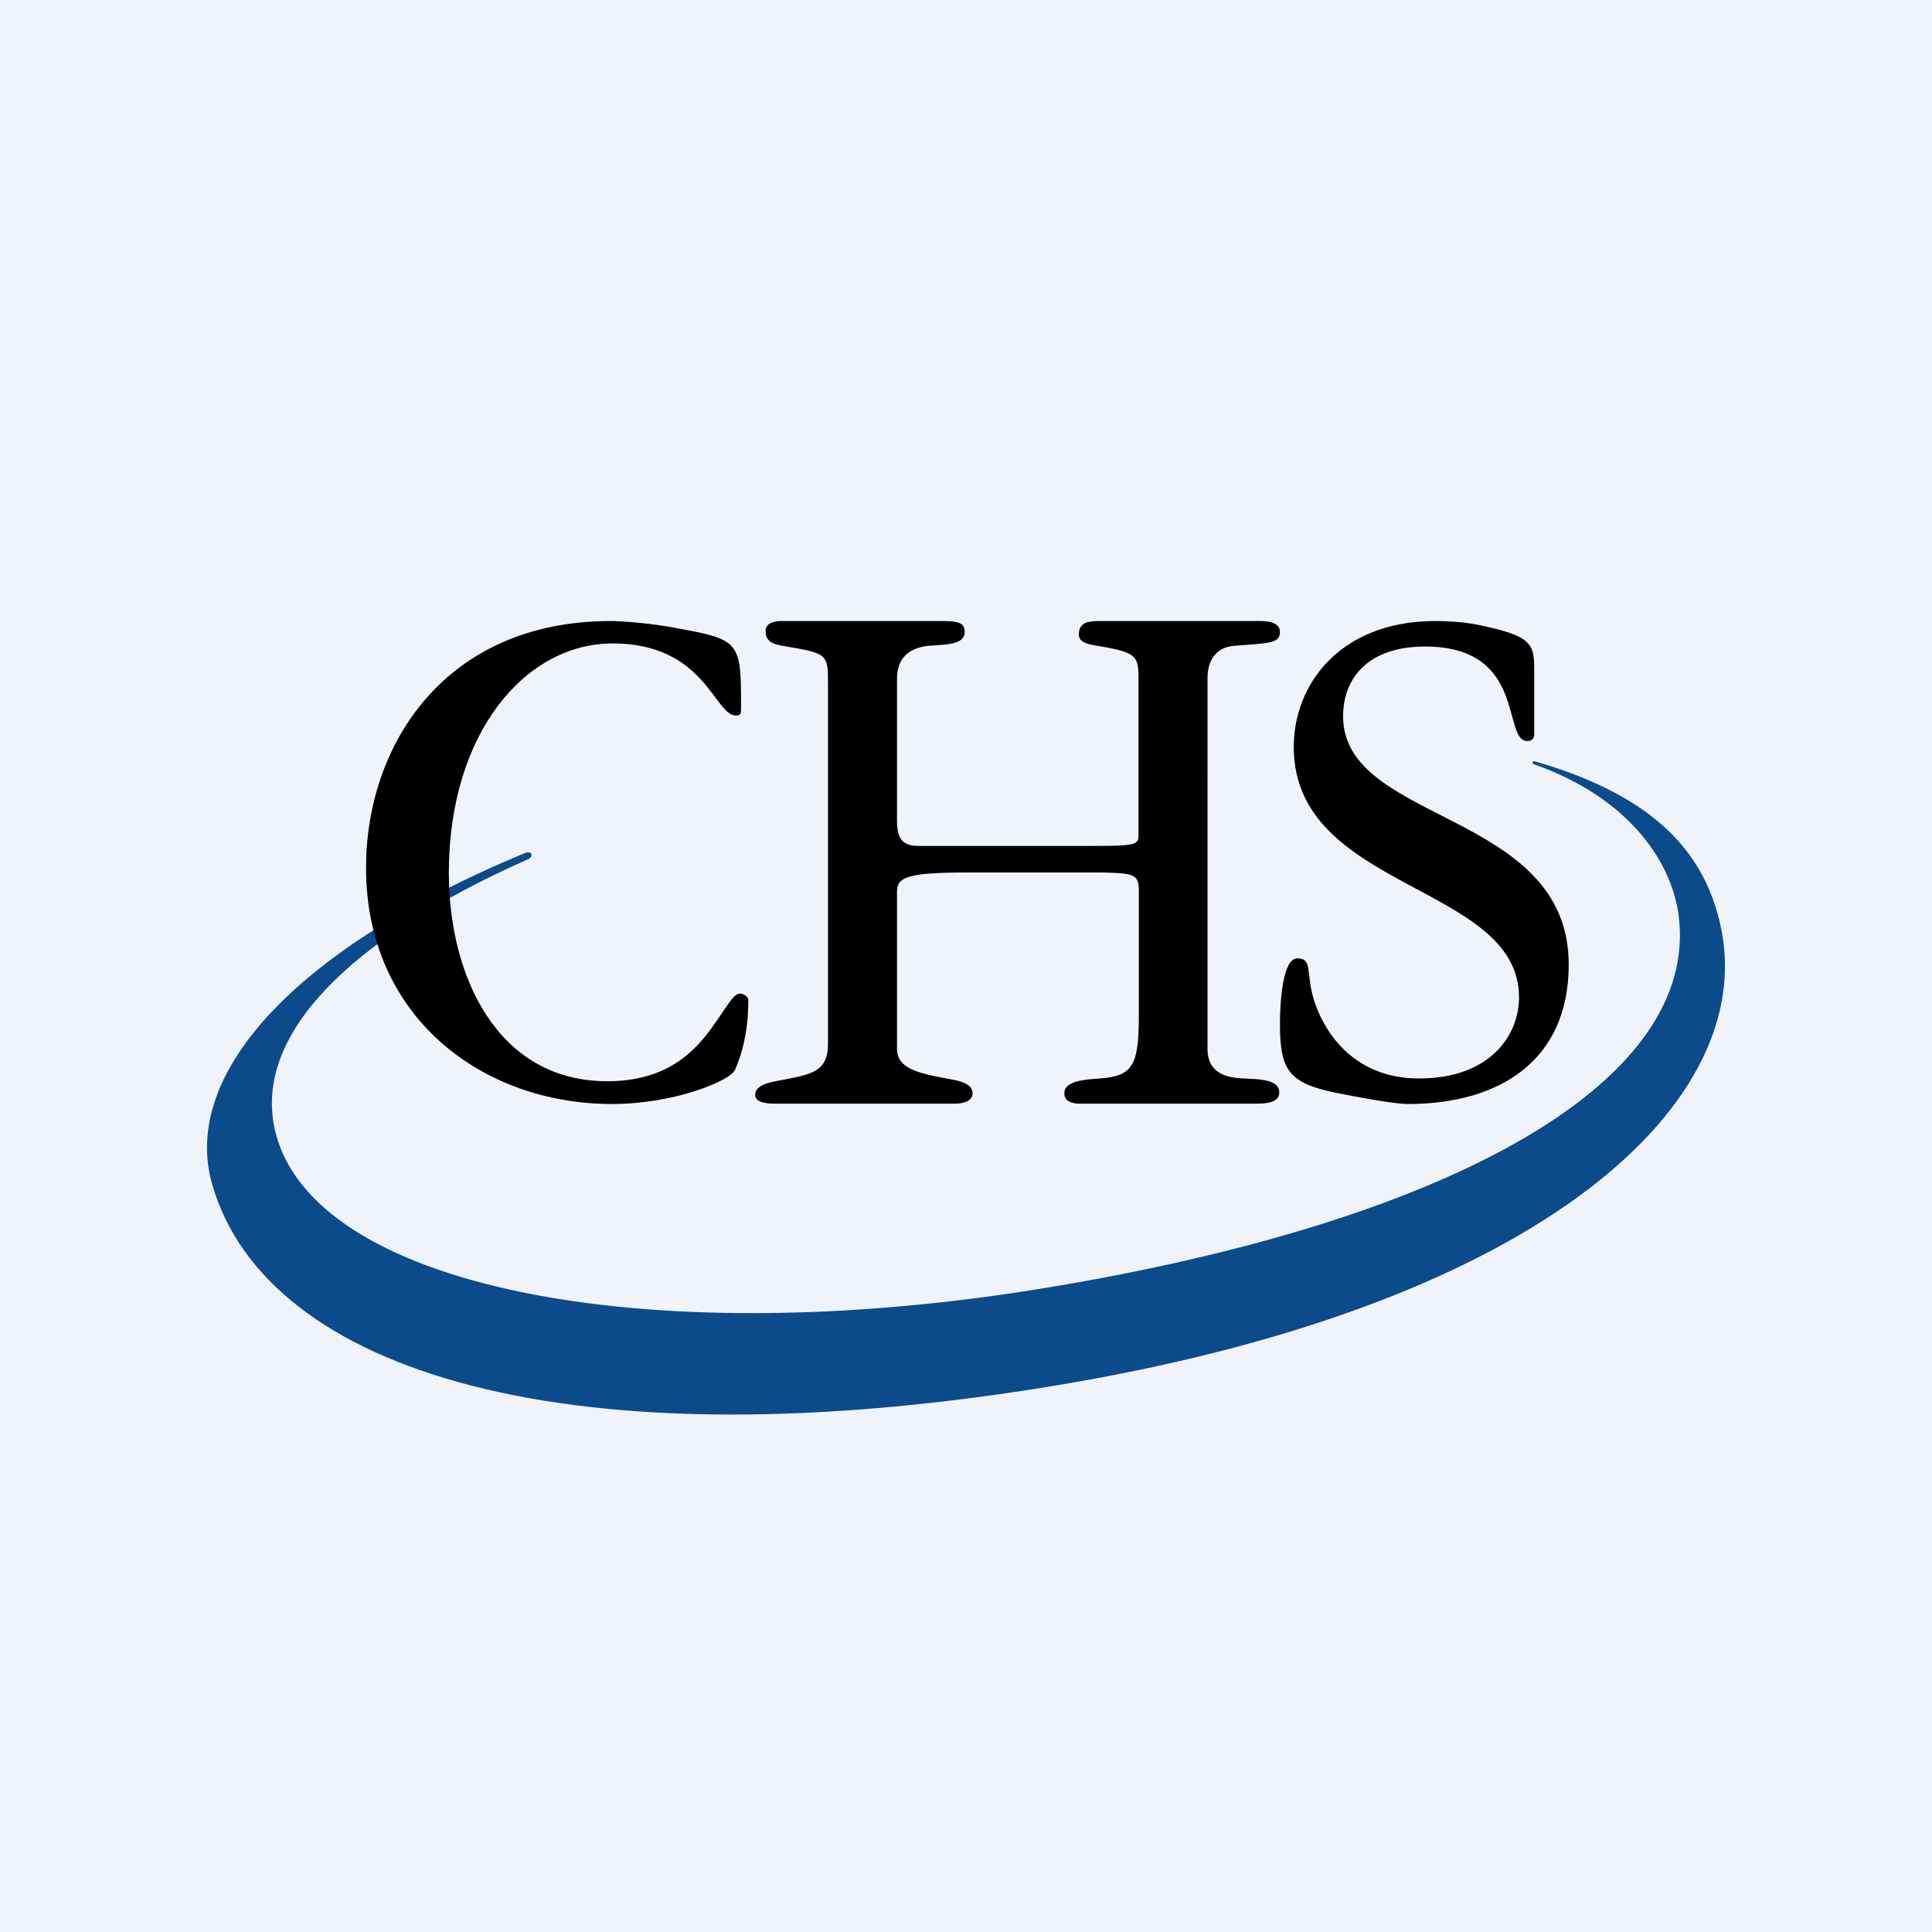
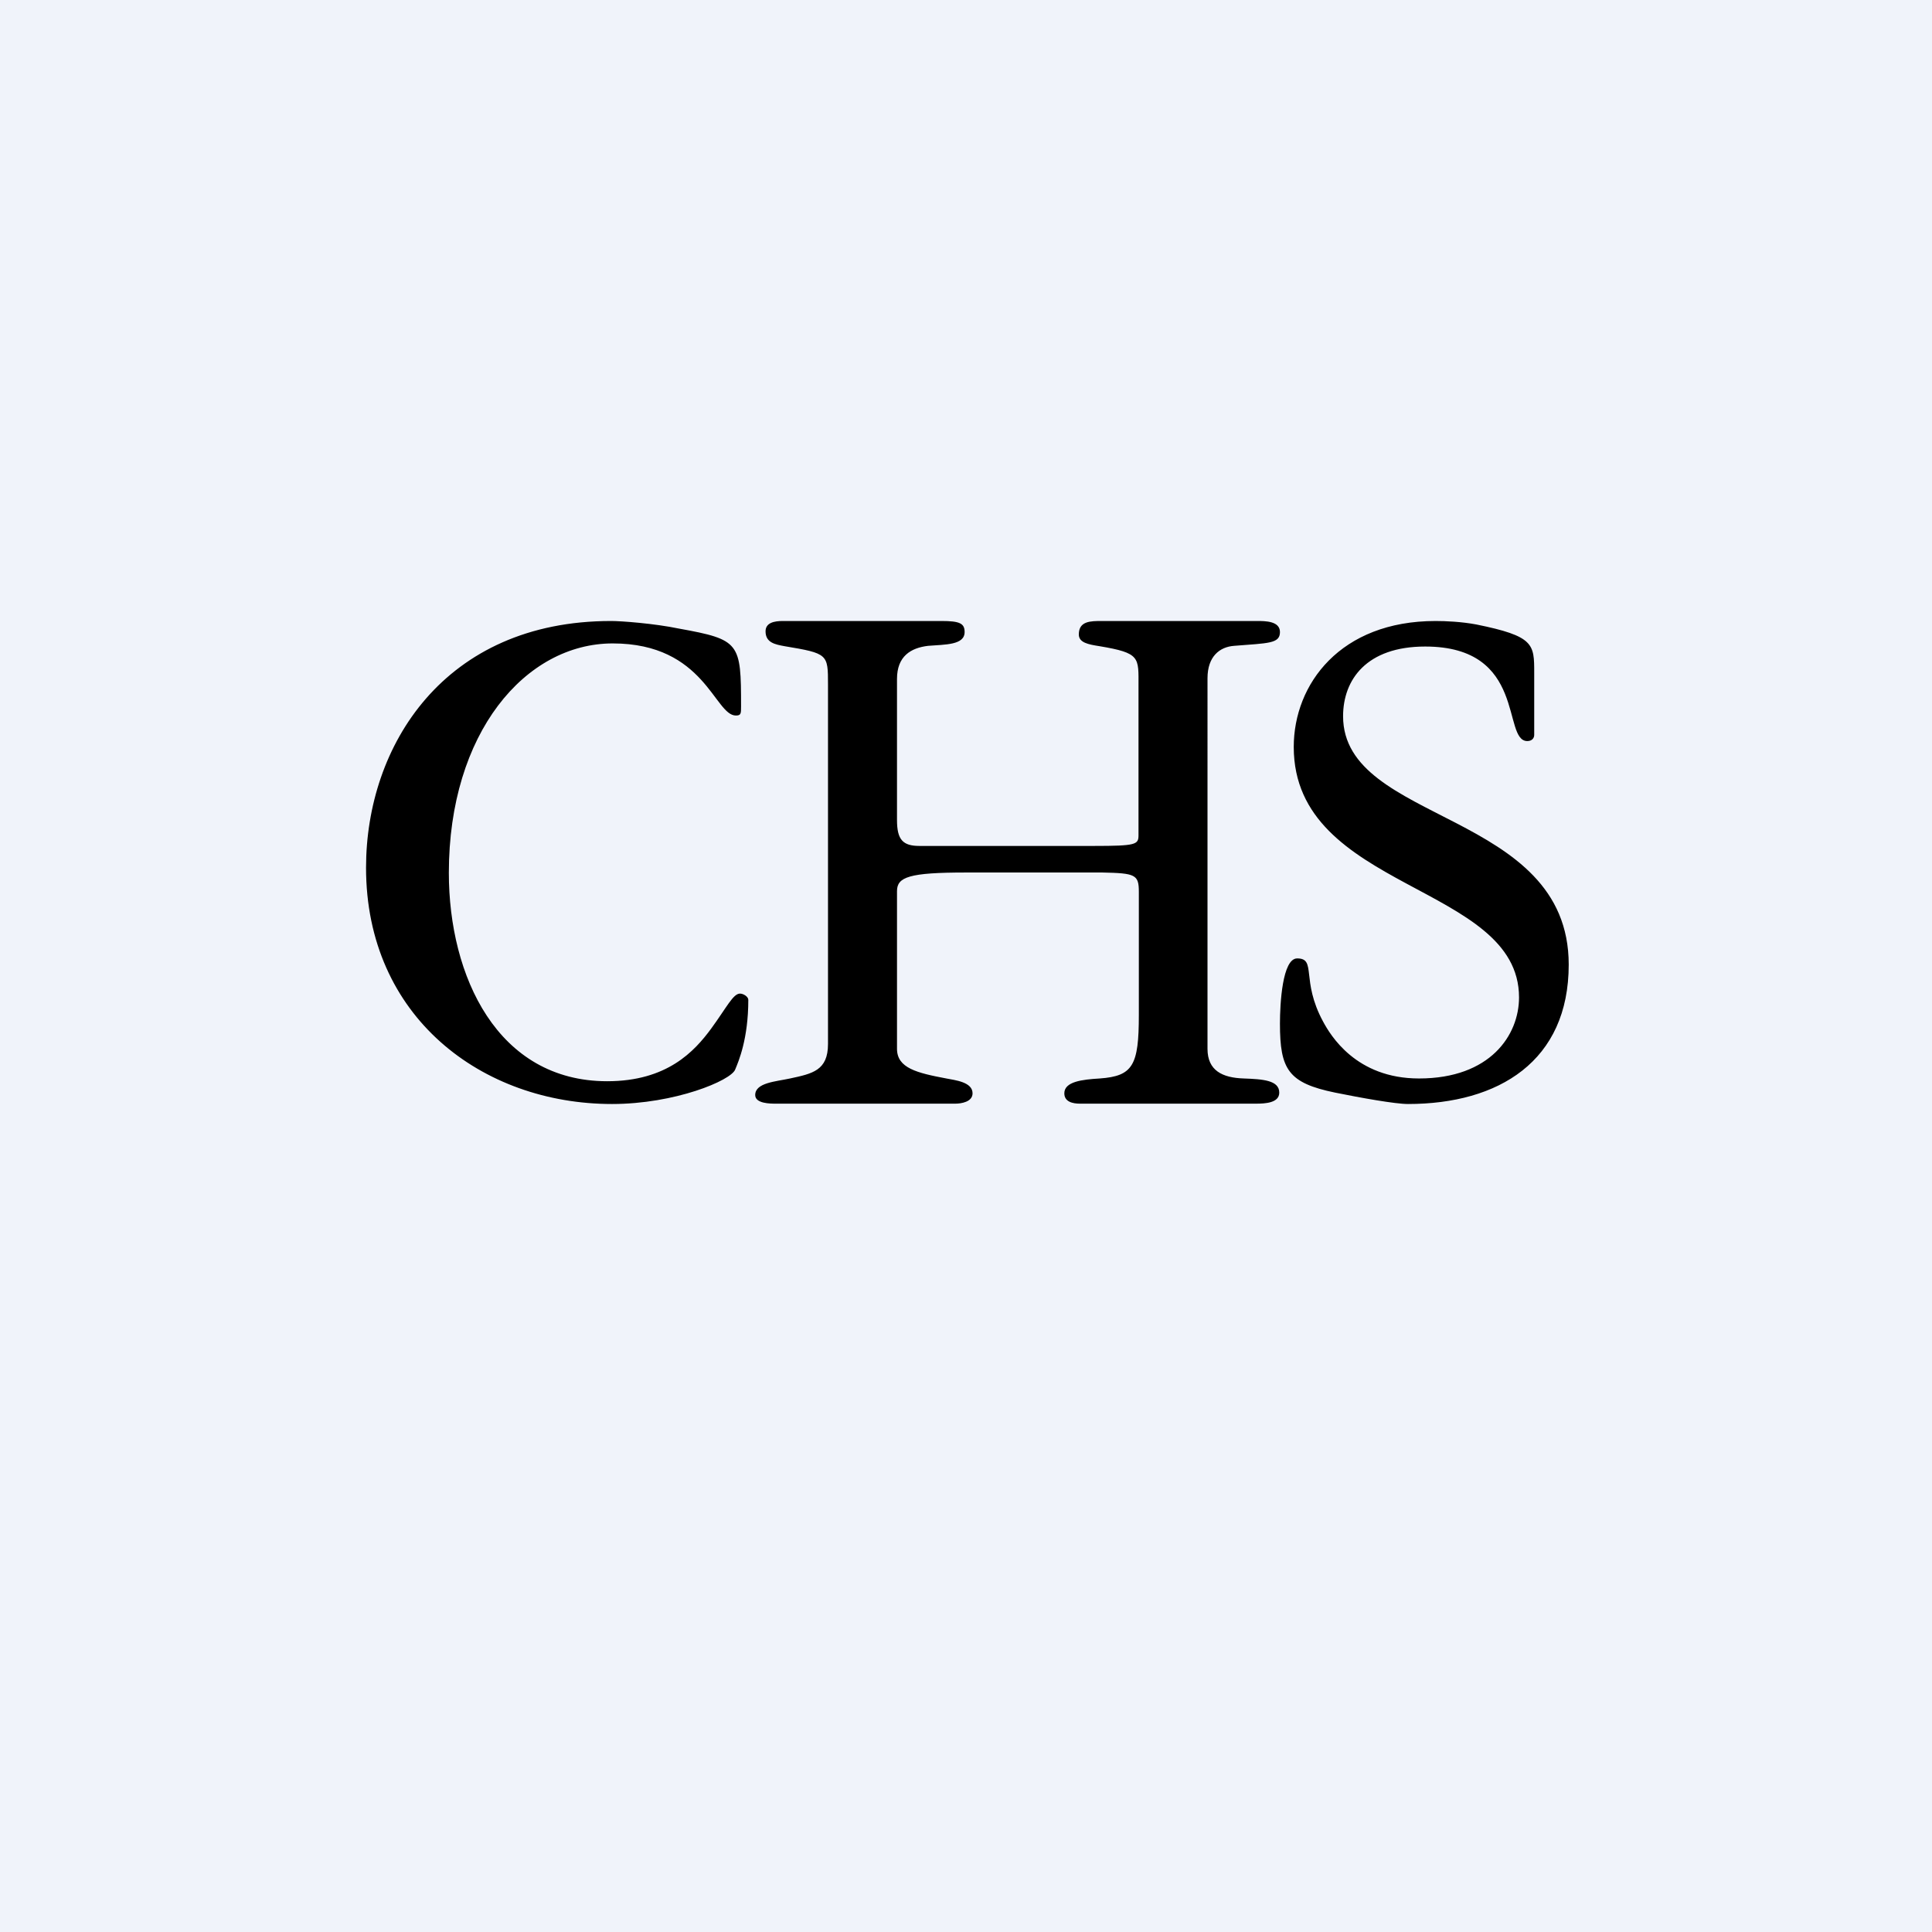
<svg xmlns="http://www.w3.org/2000/svg" width="56" height="56" viewBox="0 0 56 56">
  <path fill="#F0F3FA" d="M0 0h56v56H0z" />
-   <path d="M15.34 24.89c-5.2 2.3-8.15 5.18-7.32 8.06 1.29 4.47 11.05 6.26 22.41 4.36 11.37-1.89 18.62-5.78 18.25-10.55-.13-1.76-1.5-3.65-4.2-4.6 0 0-.07-.02-.06-.06.01-.05.08-.03.08-.03 3.52 1.02 4.9 2.69 5.36 4.71 1.17 5.08-5 11-19.2 13.37-14.19 2.36-22.94-.38-24.51-5.82-.93-3.25 2.52-6.9 9.08-9.61 0 0 .14-.05.17.03s-.06.14-.06.14Z" fill="#0B4B8C" />
  <path d="M17.72 18c.28 0 1.24.07 1.96.22 1.77.32 1.8.41 1.8 2.26 0 .2 0 .26-.15.26-.62 0-.9-2.09-3.57-2.09-2.53 0-4.75 2.59-4.75 6.65 0 3 1.41 6.04 4.59 6.04 1.74 0 2.53-.87 3.01-1.52.46-.63.64-1.02.84-1.02.1 0 .24.09.24.18 0 1.13-.28 1.78-.38 2.02-.12.32-1.75 1-3.57 1-3.76 0-7.13-2.52-7.13-6.85 0-3.54 2.27-7.15 7.1-7.15ZM26 23.77c0 .57.17.75.65.75h5.06c1.22 0 1.29-.04 1.29-.31v-4.32c0-.84.06-.96-1.13-1.16-.32-.05-.6-.1-.6-.34 0-.39.34-.39.67-.39h4.5c.23 0 .66 0 .66.32 0 .34-.34.32-1.33.4-.41.03-.77.3-.77.94V30.4c0 .63.43.84 1.05.86.55.02 1.03.05 1.03.41 0 .3-.41.32-.67.32H31.3c-.2 0-.45-.05-.45-.3 0-.34.52-.4 1.03-.43.96-.07 1.13-.38 1.13-1.84v-3.57c0-.5-.1-.54-1.06-.56H28c-1.65 0-2 .13-2 .54v4.57c0 .56.58.7 1.43.86.25.05.76.1.76.43 0 .25-.33.3-.5.3h-5.2c-.16 0-.6 0-.6-.25 0-.36.6-.39 1.01-.48.65-.14 1.1-.23 1.1-1V19.84c0-.88 0-.9-1.26-1.11-.27-.05-.55-.1-.55-.43 0-.25.25-.3.5-.3h4.6c.53 0 .67.07.67.32 0 .38-.56.36-1.06.4-.5.06-.9.3-.9.96v4.1ZM44.47 21.3c0 .1-.07.18-.2.18-.74 0 0-2.74-2.96-2.74-1.7 0-2.38.96-2.38 2.02 0 3.13 6.54 2.72 6.54 7.2 0 2.8-2.03 4.04-4.66 4.04-.37 0-1.37-.18-2.11-.33-1.36-.28-1.6-.67-1.6-2 0-.58.07-1.89.5-1.89.57 0 .1.63.75 1.83.21.39.95 1.65 2.78 1.65 2.07 0 2.9-1.26 2.9-2.35 0-3.3-6.53-3.08-6.53-7.26 0-1.82 1.35-3.65 4.11-3.65.3 0 .75.02 1.18.1 1.68.34 1.68.57 1.68 1.4v1.8Z" />
</svg>